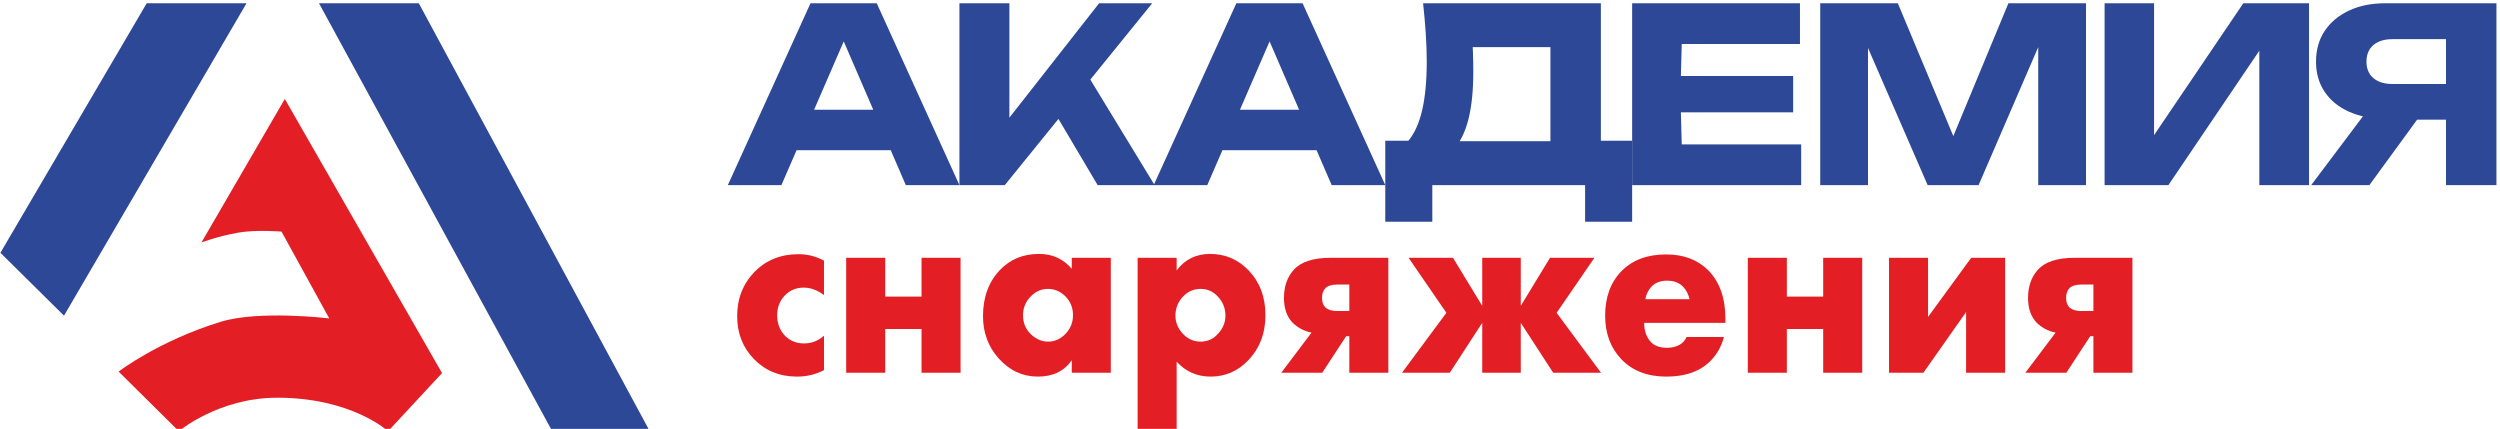
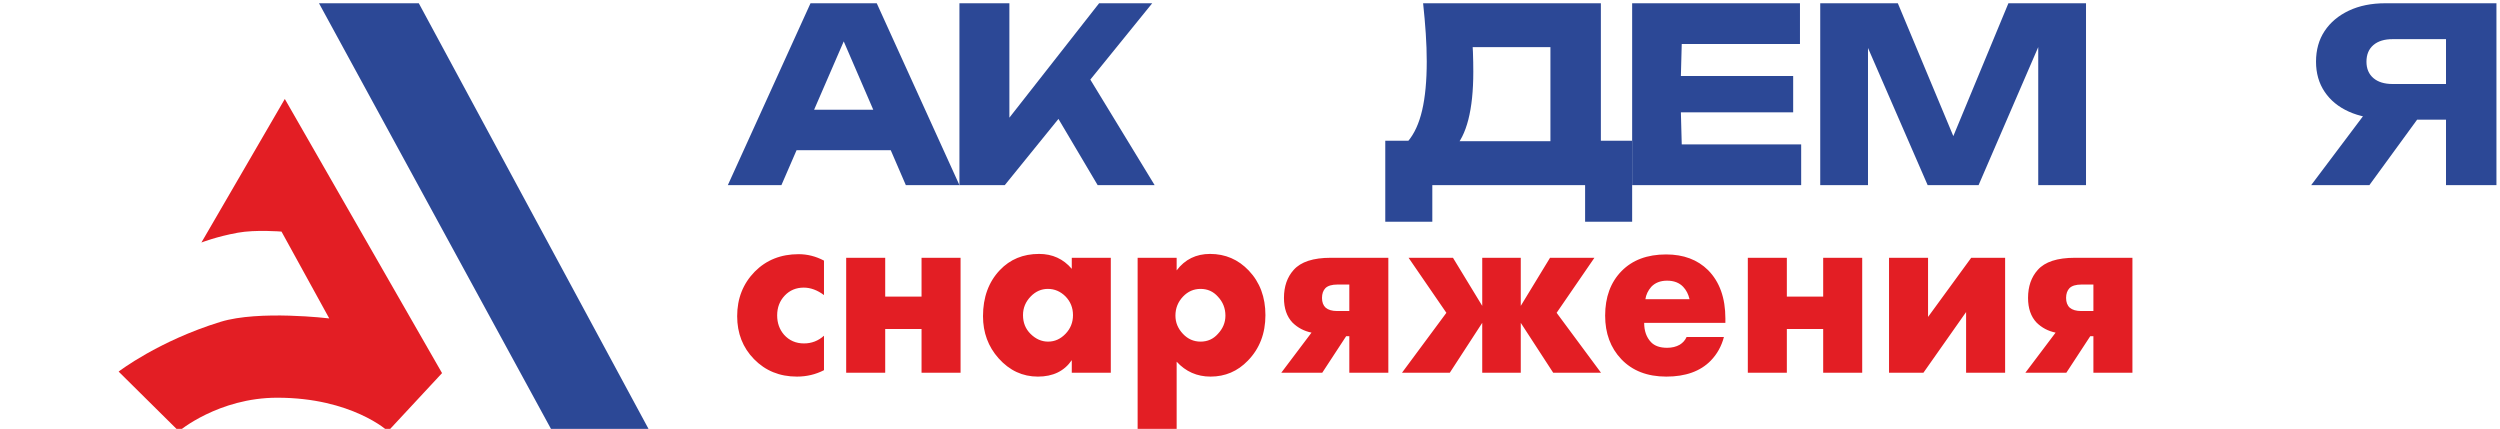
<svg xmlns="http://www.w3.org/2000/svg" xml:space="preserve" width="11.25cm" height="1.93cm" version="1.1" style="shape-rendering:geometricPrecision; text-rendering:geometricPrecision; image-rendering:optimizeQuality; fill-rule:evenodd; clip-rule:evenodd" viewBox="0 0 11250 1930">
  <defs>
    <style type="text/css">
   
    .fil0 {fill:#E31E24;fill-rule:nonzero}
    .fil1 {fill:#2C4896;fill-rule:nonzero}
   
  </style>
  </defs>
  <g id="Слой_x0020_1">
    <path class="fil0" d="M3707.96 1510.68l0 155.08c-37.32,19.29 -77.93,28.93 -121.83,28.93 -77.55,0 -141.94,-26.23 -193.15,-78.7 -50.49,-51.69 -75.73,-116.12 -75.73,-193.27 0,-79.47 26.34,-146.21 79.02,-200.22 51.95,-52.46 117.8,-78.69 197.55,-78.69 39.51,0 77.55,9.64 114.14,28.93l0 155.08c-30.01,-22.38 -60.37,-33.56 -91.1,-33.56 -34.38,0 -62.92,11.96 -85.6,35.87 -22.68,23.92 -34.02,53.63 -34.02,89.12 0,33.95 10.24,62.88 30.73,86.8 23.41,26.23 53.41,39.35 89.99,39.35 34.39,0 64.38,-11.58 90,-34.72zm99.86 166.65l0 -517.32 175.6 0 0 174.75 163.52 0 0 -174.75 175.6 0 0 517.32 -175.6 0 0 -196.74 -163.52 0 0 196.74 -175.6 0zm1015.17 -467.56l0 -49.76 175.6 0 0 517.32 -175.6 0 0 -56.71c-33.66,49.38 -84.51,74.07 -152.55,74.07 -68.78,0 -127.68,-27.39 -176.69,-82.17 -46.83,-52.47 -70.24,-115.73 -70.24,-189.8 0,-84.87 25.24,-153.92 75.73,-207.16 46.08,-48.61 104.98,-72.91 176.68,-72.91 60,0 109.02,22.37 147.07,67.12zm-107.55 90.27c-29.27,0 -54.88,11.19 -76.82,33.57 -23.42,23.91 -35.13,52.08 -35.13,84.48 0,33.95 11.34,62.11 34.03,84.48 23.41,23.15 49.74,34.72 79.02,34.72 29.99,0 56.33,-11.95 79.01,-35.87 21.95,-23.15 32.92,-50.92 32.92,-83.33 0,-33.18 -11.34,-61.34 -34.01,-84.48 -22.68,-22.38 -49.03,-33.57 -79.02,-33.57zm579.46 327.53l0 314.79 -175.59 0 0 -782.35 175.59 0 0 56.71c37.32,-49.38 87.43,-74.07 150.36,-74.07 68.77,0 126.94,25.07 174.5,75.22 49.75,52.47 74.63,119.21 74.63,200.22 0,82.56 -26.35,150.84 -79.02,204.85 -46.1,47.83 -102.07,71.75 -167.92,71.75 -60.73,0 -111.57,-22.38 -152.55,-67.12zm107.56 -327.53c-30.73,0 -57.07,11.58 -79.03,34.72 -22.67,23.92 -34.01,52.47 -34.01,85.64 0,30.87 11.34,58.26 34.01,82.17 21.96,23.15 48.3,34.72 79.03,34.72 31.46,0 57.43,-11.57 77.92,-34.72 22.68,-23.91 34.02,-51.3 34.02,-82.17 0,-33.17 -11.34,-61.72 -34.02,-85.64 -20.49,-23.14 -46.46,-34.72 -77.92,-34.72zm363.26 377.29l136.09 -180.54c-33.66,-6.95 -62.19,-21.99 -85.61,-45.14 -25.6,-27 -38.4,-64.04 -38.4,-111.1 0,-51.69 14.63,-93.74 43.89,-126.15 32.2,-36.26 87.8,-54.39 166.82,-54.39l259 0 0 517.32 -175.59 0 0 -164.34 -14.27 0 -107.56 164.34 -184.37 0zm306.2 -277.76l0 -119.2 -52.68 0c-25.61,0 -43.9,5.4 -54.88,16.2 -10.24,10.8 -15.36,25.46 -15.36,43.98 0,19.29 5.48,33.95 16.46,43.98 11.71,10.03 28.9,15.04 51.58,15.04l54.88 0zm598.12 277.76l0 -224.52 -145.97 224.52 -215.1 0 199.74 -269.66 -170.11 -247.66 199.75 0 131.69 216.42 0 -216.42 173.4 0 0 216.42 131.7 -216.42 199.74 0 -170.11 247.66 199.74 269.66 -215.1 0 -145.97 -224.52 0 224.52 -173.4 0zm1094.18 -244.19l0 19.67 -365.46 0c0,36.26 10.25,65.2 30.73,86.8 16.09,16.97 40.24,25.46 72.43,25.46 21.95,0 40.98,-4.63 57.07,-13.89 13.9,-8.48 24.14,-20.06 30.73,-34.72l167.92 0c-10.97,41.67 -30.74,77.16 -59.27,106.48 -46.83,47.83 -113.41,71.75 -199.74,71.75 -85.6,0 -153.28,-26.23 -203.03,-78.7 -48.29,-50.92 -72.44,-116.12 -72.44,-195.59 0,-83.32 24.52,-150.06 73.53,-200.21 49.03,-50.15 115.97,-75.23 200.84,-75.23 78.29,0 141.21,23.53 188.77,70.6 51.95,52.46 77.92,124.99 77.92,217.58zm-359.97 -86.8l198.65 0c-5.13,-22.38 -14.64,-40.9 -28.54,-55.55 -17.56,-18.52 -41.7,-27.78 -72.44,-27.78 -29.99,0 -53.78,9.26 -71.33,27.78 -14.63,16.97 -23.41,35.49 -26.34,55.55zm460.93 330.99l0 -517.32 175.6 0 0 174.75 163.52 0 0 -174.75 175.61 0 0 517.32 -175.61 0 0 -196.74 -163.52 0 0 196.74 -175.6 0zm635.44 -517.32l175.6 0 0 266.18 194.25 -266.18 152.56 0 0 517.32 -175.6 0 0 -273.13 -192.07 273.13 -154.74 0 0 -517.32zm613.49 517.32l136.09 -180.54c-33.66,-6.95 -62.19,-21.99 -85.6,-45.14 -25.61,-27 -38.41,-64.04 -38.41,-111.1 0,-51.69 14.63,-93.74 43.9,-126.15 32.19,-36.26 87.79,-54.39 166.81,-54.39l259.01 0 0 517.32 -175.6 0 0 -164.34 -14.27 0 -107.55 164.34 -184.38 0zm306.2 -277.76l0 -119.2 -52.68 0c-25.61,0 -43.9,5.4 -54.87,16.2 -10.24,10.8 -15.37,25.46 -15.37,43.98 0,19.29 5.49,33.95 16.47,43.98 11.7,10.03 28.89,15.04 51.57,15.04l54.88 0z" />
-     <polygon class="fil1" points="1.88,1137.5 287.98,1420.53 1109.35,14.64 660.23,14.64 " />
    <polygon class="fil1" points="2923.94,1940.42 2485.08,1940.42 1435.46,14.64 1884.58,14.64 " />
    <path class="fil0" d="M906.32 1091.35l375.32 -646.04 707.57 1233.63 -243.03 261.47c0,0 -163.06,-150.74 -498.37,-150.74 -264.58,0 -443.02,150.74 -443.02,150.74l-270.97 -268.28c0,0 178.68,-137.8 458.65,-223.91 173.85,-53.52 489.13,-15.38 489.13,-15.38l-214.81 -390.7c0,0 -115.99,-9.67 -197.1,5.11 -95.88,17.5 -163.37,44.1 -163.37,44.1z" />
    <path class="fil1" d="M3509.89 493.68l564.2 0 0 182.25 -564.2 0 0 -182.25zm435.43 -479.07l372.11 818.48 -241.19 0 -312.11 -722.45 65.48 0 -313.2 722.45 -241.15 0 372.11 -818.48 297.95 0z" />
    <path class="fil1" d="M4708.11 442.4l165.87 -137.48 321.91 528.18 -256.43 0 -231.35 -390.7zm-390.67 390.7l0 -818.48 224.79 0 0 638.39 -60.04 -46.92 463.83 -591.47 238.97 0 -663.5 818.48 -204.05 0z" />
-     <path class="fil1" d="M5426.18 493.68l564.19 0 0 182.25 -564.19 0 0 -182.25zm435.43 -479.07l372.11 818.48 -241.16 0 -312.1 -722.45 65.47 0 -313.19 722.45 -241.2 0 372.11 -818.48 297.96 0z" />
    <path class="fil1" d="M6403.98 14.63l799.92 0 0 755.12 -226.98 0 0 -660.19 102.56 102.55 -555.45 0 93.84 -75.28c5.82,33.52 9.28,65.87 10.37,97.12 1.09,31.26 1.62,61.14 1.62,89.5 0,85.13 -7.48,156.78 -22.36,214.98 -14.93,58.21 -37.12,102.2 -66.57,132.05 -29.46,29.84 -66.4,44.7 -110.78,44.7l-94.93 -78.57c29.07,-34.15 50.55,-80.89 64.38,-140.19 13.83,-59.27 20.75,-132.61 20.75,-219.89 0,-40.04 -1.45,-81.88 -4.38,-125.52 -2.89,-43.67 -6.91,-89.07 -11.99,-136.38zm-170.25 983.23l0 -364.49 176.81 0 72 2.15 567.48 0 56.73 -2.15 237.91 0 0 364.49 -211.7 0 0 -164.75 -687.53 0 0 164.75 -211.7 0z" />
    <path class="fil1" d="M8069.26 505.64l-661.28 0 0 -163.69 661.28 0 0 163.69zm-507.44 -81.81l8.75 328.51 -91.69 -102.59 626.4 0 0 183.34 -760.63 0 0 -409.26 0 -409.22 755.19 0 0 183.38 -620.96 0 91.69 -102.63 -8.75 328.47z" />
    <polygon class="fil1" points="9387.06,14.63 9387.06,833.11 9172.07,833.11 9172.07,95.38 9220.09,100.81 8903.61,833.11 8674.45,833.11 8356.91,103 8405.98,97.57 8405.98,833.11 8191.03,833.11 8191.03,14.63 8540.21,14.63 8833.79,717.4 8746.48,717.4 9037.88,14.63 " />
-     <polygon class="fil1" points="9470.69,833.1 9470.69,14.62 9693.3,14.62 9693.3,714.11 9631.1,699.96 10094.9,14.62 10390.63,14.62 10390.63,833.1 10166.93,833.1 10166.93,120.49 10230.22,134.63 9757.68,833.1 " />
    <path class="fil1" d="M11076.85 378l0 160.41 -341.59 0 -1.06 -4.34c-62.58,0 -117.34,-10.54 -164.26,-31.68 -46.91,-21.06 -83.32,-50.9 -109.14,-89.46 -25.83,-38.56 -38.7,-83.64 -38.7,-135.29 0,-53.13 12.87,-99.17 38.7,-138.08 25.82,-38.91 62.23,-69.46 109.14,-91.68 46.92,-22.19 101.68,-33.24 164.26,-33.24l499.78 0 0 818.45 -226.98 0 0 -758.47 101.5 101.53 -341.56 0c-37.12,0 -66.04,8.85 -86.79,26.7 -20.71,17.85 -31.08,42.76 -31.08,74.79 0,31.26 10.37,55.81 31.08,73.62 20.75,17.82 49.67,26.74 86.79,26.74l309.91 0zm-135.32 72.01l-279.37 383.08 -261.94 0 288.12 -383.08 253.19 0z" />
  </g>
</svg>